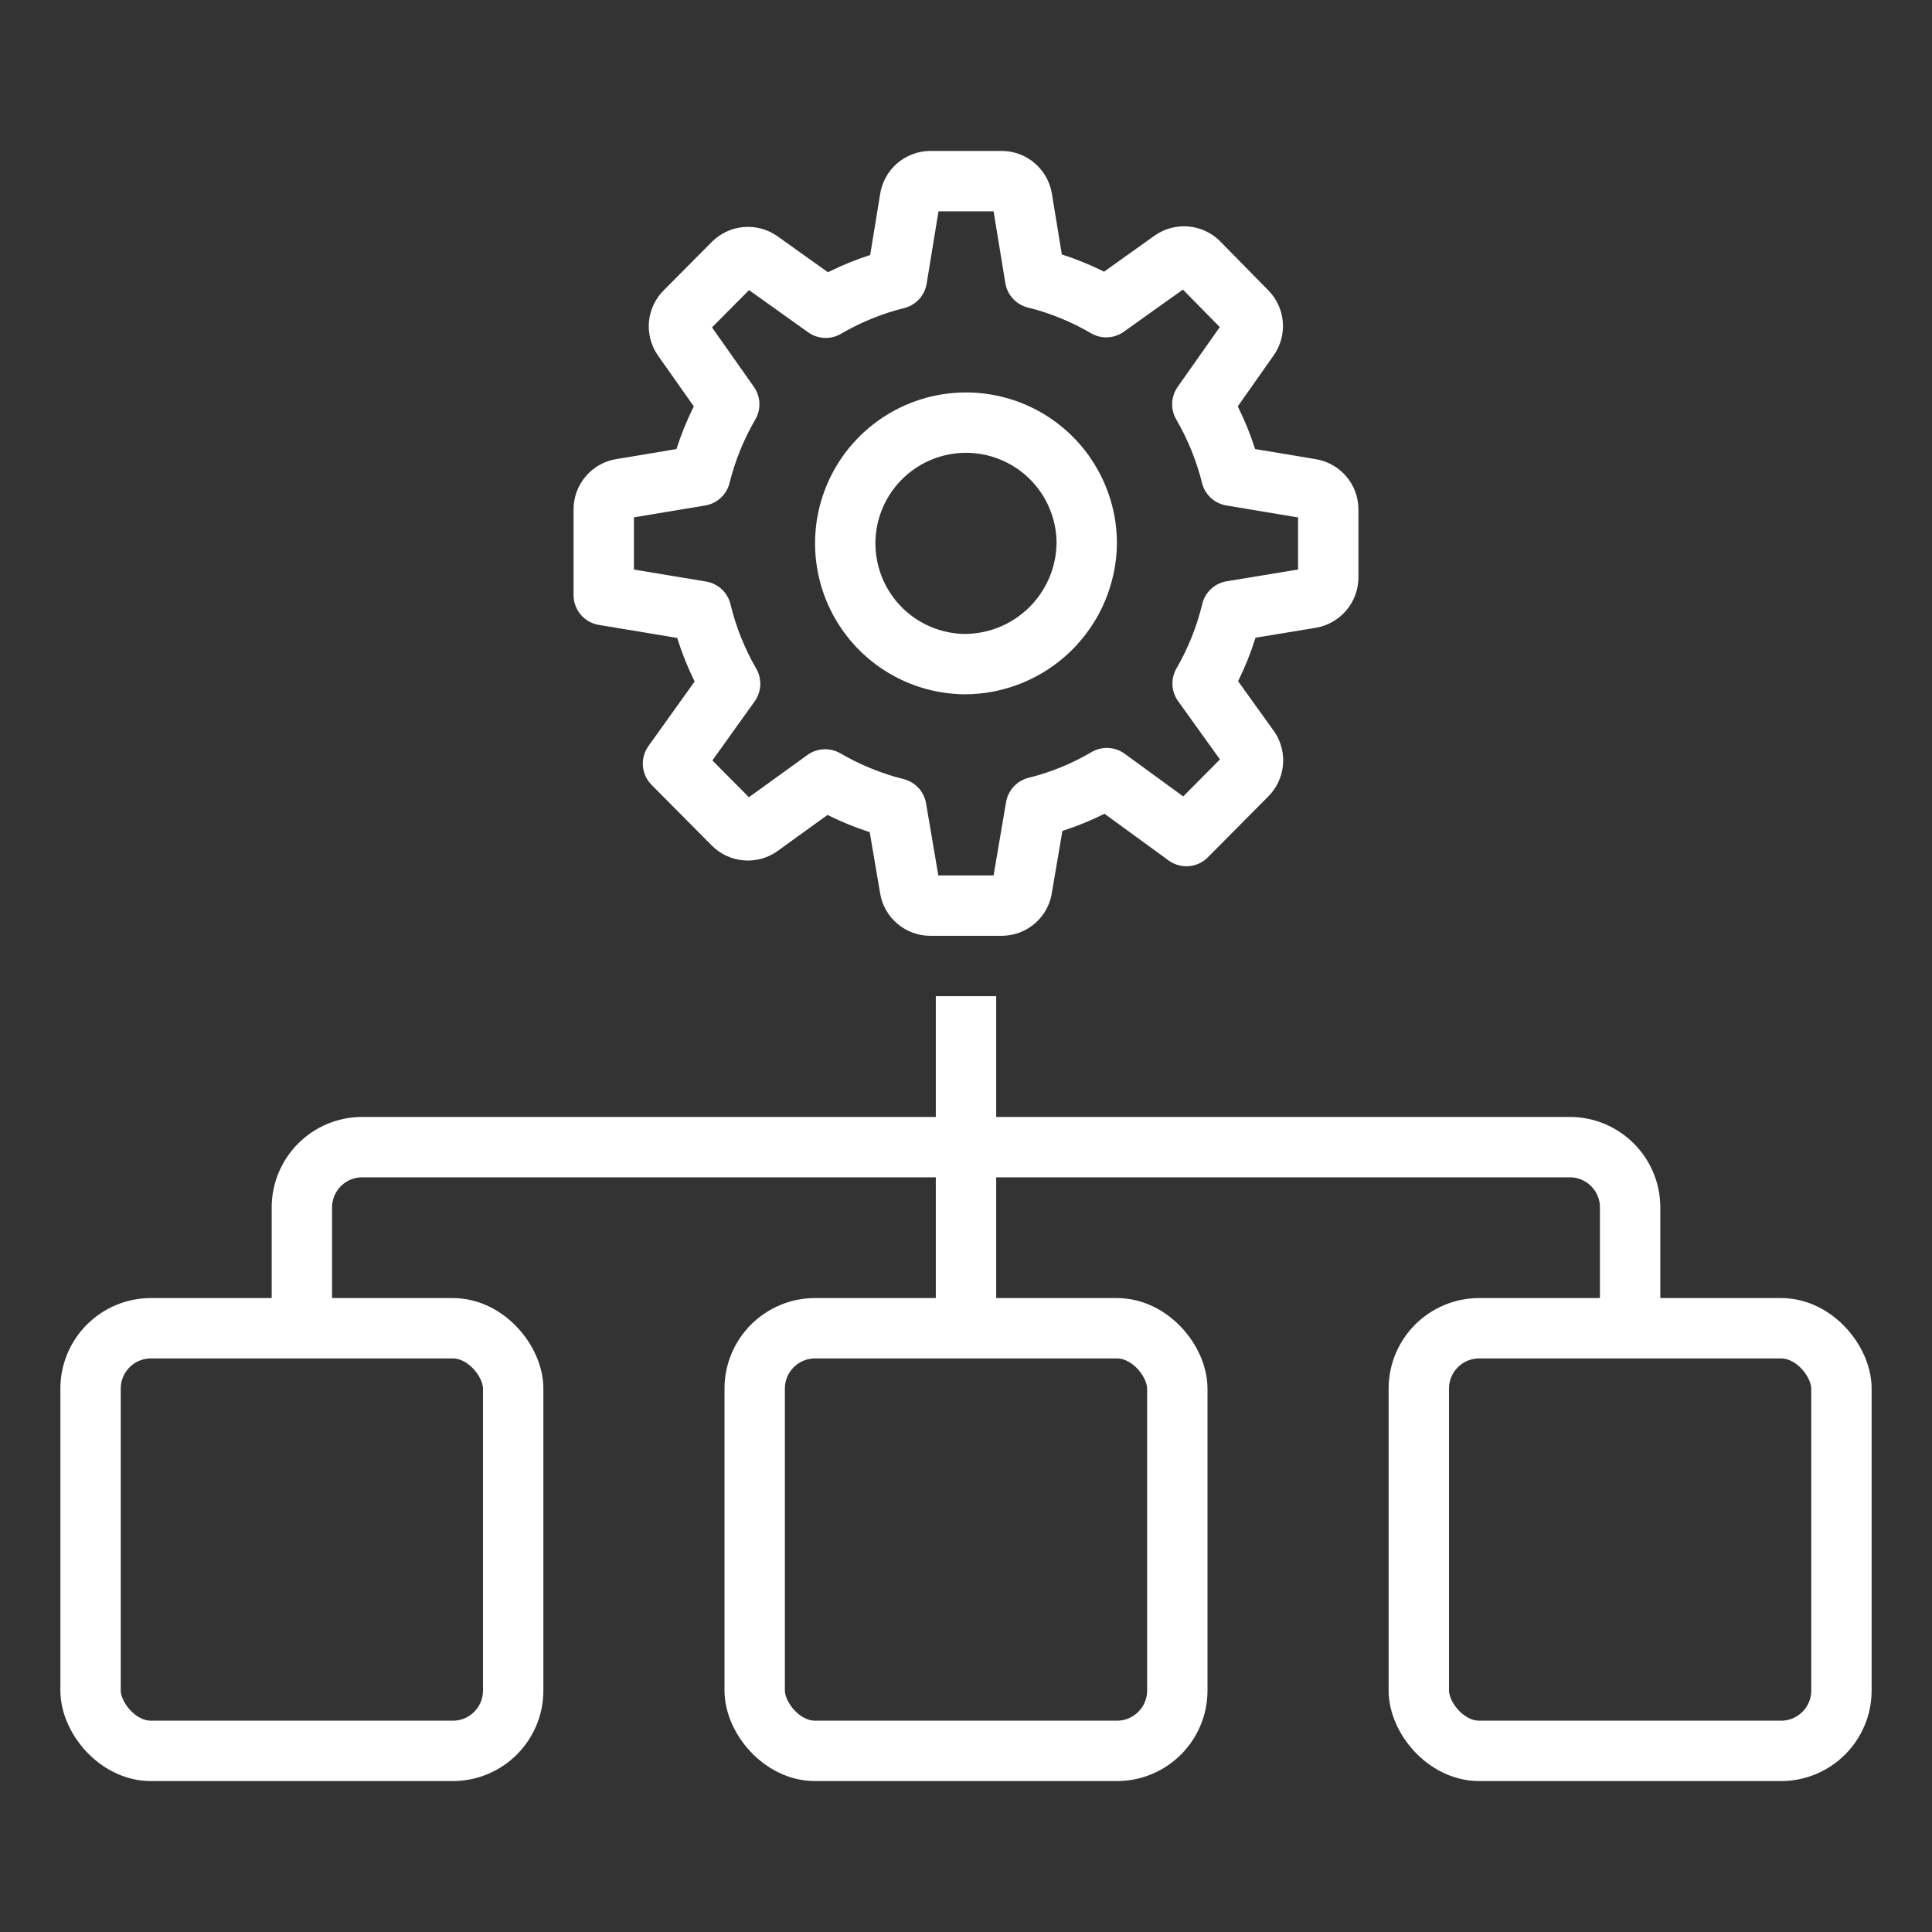
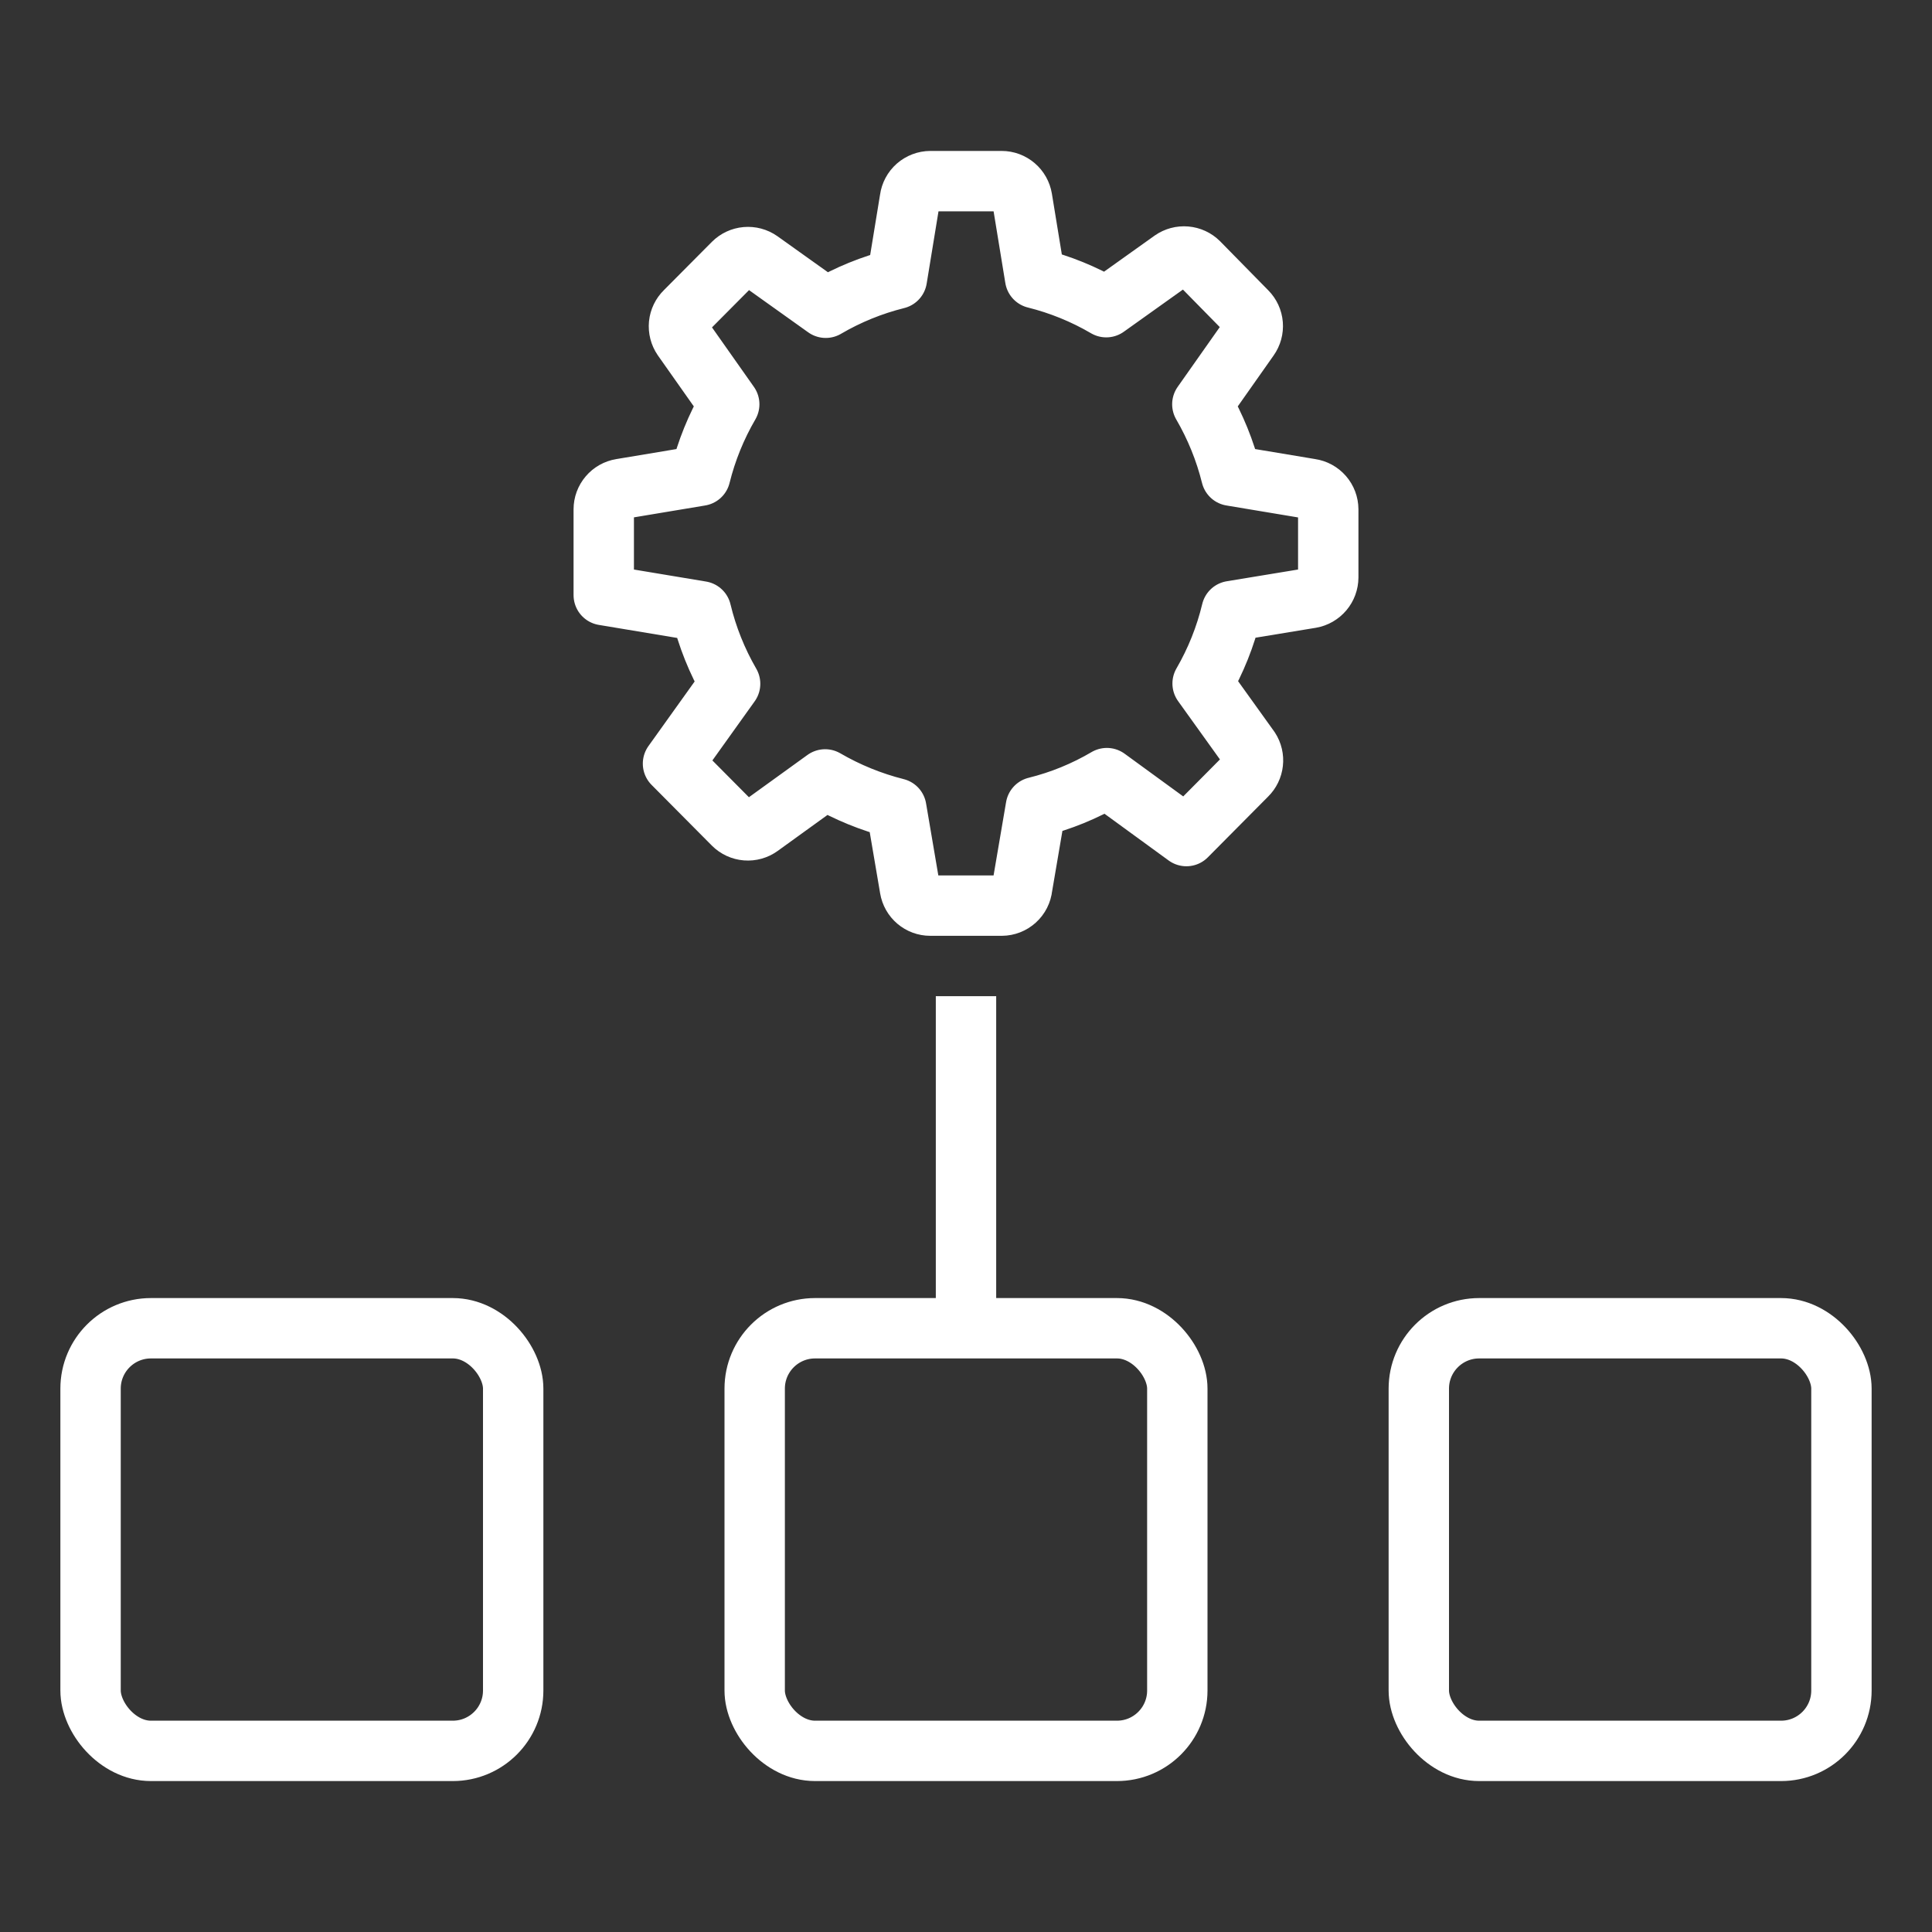
<svg xmlns="http://www.w3.org/2000/svg" width="64" height="64" viewBox="0 0 64 64" fill="none">
  <rect x="0" y="0" width="64" height="64" fill="#333333" stroke="none" />
  <rect x="3" y="44" width="14" height="14" rx="2" stroke="white" stroke-width="2" />
  <rect x="25" y="44" width="14" height="14" rx="2" stroke="white" stroke-width="2" />
  <rect x="47" y="44" width="14" height="14" rx="2" stroke="white" stroke-width="2" />
-   <path d="M54 44L54 40C54 38.895 53.105 38 52 38L12 38C10.895 38 10 38.895 10 40L10 44" stroke="white" stroke-width="2" />
  <rect x="31" y="33" width="2" height="11" fill="white" />
  <path d="M32 30H30.814C30.653 30 30.497 29.942 30.374 29.838C30.25 29.733 30.169 29.588 30.142 29.429L29.691 26.779C28.865 26.571 28.071 26.247 27.334 25.819L25.174 27.379C25.042 27.474 24.881 27.518 24.72 27.505C24.558 27.492 24.406 27.422 24.291 27.307L22.294 25.296L24.186 22.651C23.752 21.901 23.428 21.093 23.226 20.251L20 19.714V16.872C20 16.709 20.058 16.552 20.164 16.428C20.269 16.304 20.415 16.221 20.576 16.195L23.197 15.758C23.403 14.928 23.726 14.131 24.157 13.392L22.611 11.198C22.52 11.065 22.479 10.904 22.494 10.743C22.51 10.583 22.582 10.433 22.698 10.32L24.291 8.717C24.406 8.602 24.557 8.532 24.719 8.518C24.88 8.504 25.041 8.547 25.174 8.64L27.354 10.195C28.089 9.764 28.883 9.441 29.71 9.235L30.142 6.595C30.164 6.431 30.245 6.28 30.369 6.171C30.494 6.062 30.654 6.001 30.819 6H33.181C33.344 6 33.501 6.058 33.625 6.164C33.749 6.269 33.831 6.415 33.858 6.576L34.29 9.216C35.117 9.422 35.911 9.745 36.646 10.176L38.826 8.621C38.959 8.528 39.12 8.485 39.281 8.499C39.443 8.513 39.594 8.583 39.709 8.698L41.302 10.32C41.416 10.435 41.485 10.585 41.498 10.746C41.511 10.907 41.467 11.067 41.374 11.198L39.829 13.392C40.259 14.131 40.583 14.928 40.789 15.758L43.41 16.195C43.573 16.218 43.722 16.299 43.831 16.424C43.939 16.548 43.999 16.707 44 16.872V19.128C43.999 19.291 43.941 19.449 43.836 19.573C43.73 19.698 43.585 19.782 43.424 19.81L40.798 20.242C40.596 21.084 40.273 21.892 39.838 22.642L41.398 24.816C41.484 24.949 41.521 25.108 41.503 25.265C41.486 25.422 41.415 25.569 41.302 25.68L39.301 27.696L36.666 25.776C35.932 26.208 35.14 26.532 34.314 26.736L33.862 29.386C33.845 29.553 33.766 29.709 33.641 29.822C33.516 29.935 33.354 29.999 33.186 30H32Z" stroke="white" stroke-width="2" stroke-linecap="round" stroke-linejoin="round" />
-   <path d="M31.931 22C31.143 21.986 30.377 21.74 29.728 21.293C29.079 20.845 28.577 20.215 28.285 19.483C27.993 18.751 27.923 17.949 28.085 17.178C28.247 16.407 28.634 15.7 29.196 15.148C29.758 14.595 30.471 14.221 31.245 14.072C32.019 13.923 32.819 14.006 33.546 14.311C34.273 14.616 34.894 15.128 35.33 15.785C35.767 16.441 36 17.212 36 18C35.987 19.068 35.551 20.089 34.789 20.838C34.027 21.587 33 22.005 31.931 22" stroke="white" stroke-width="2" stroke-linecap="round" stroke-linejoin="round" />
</svg>